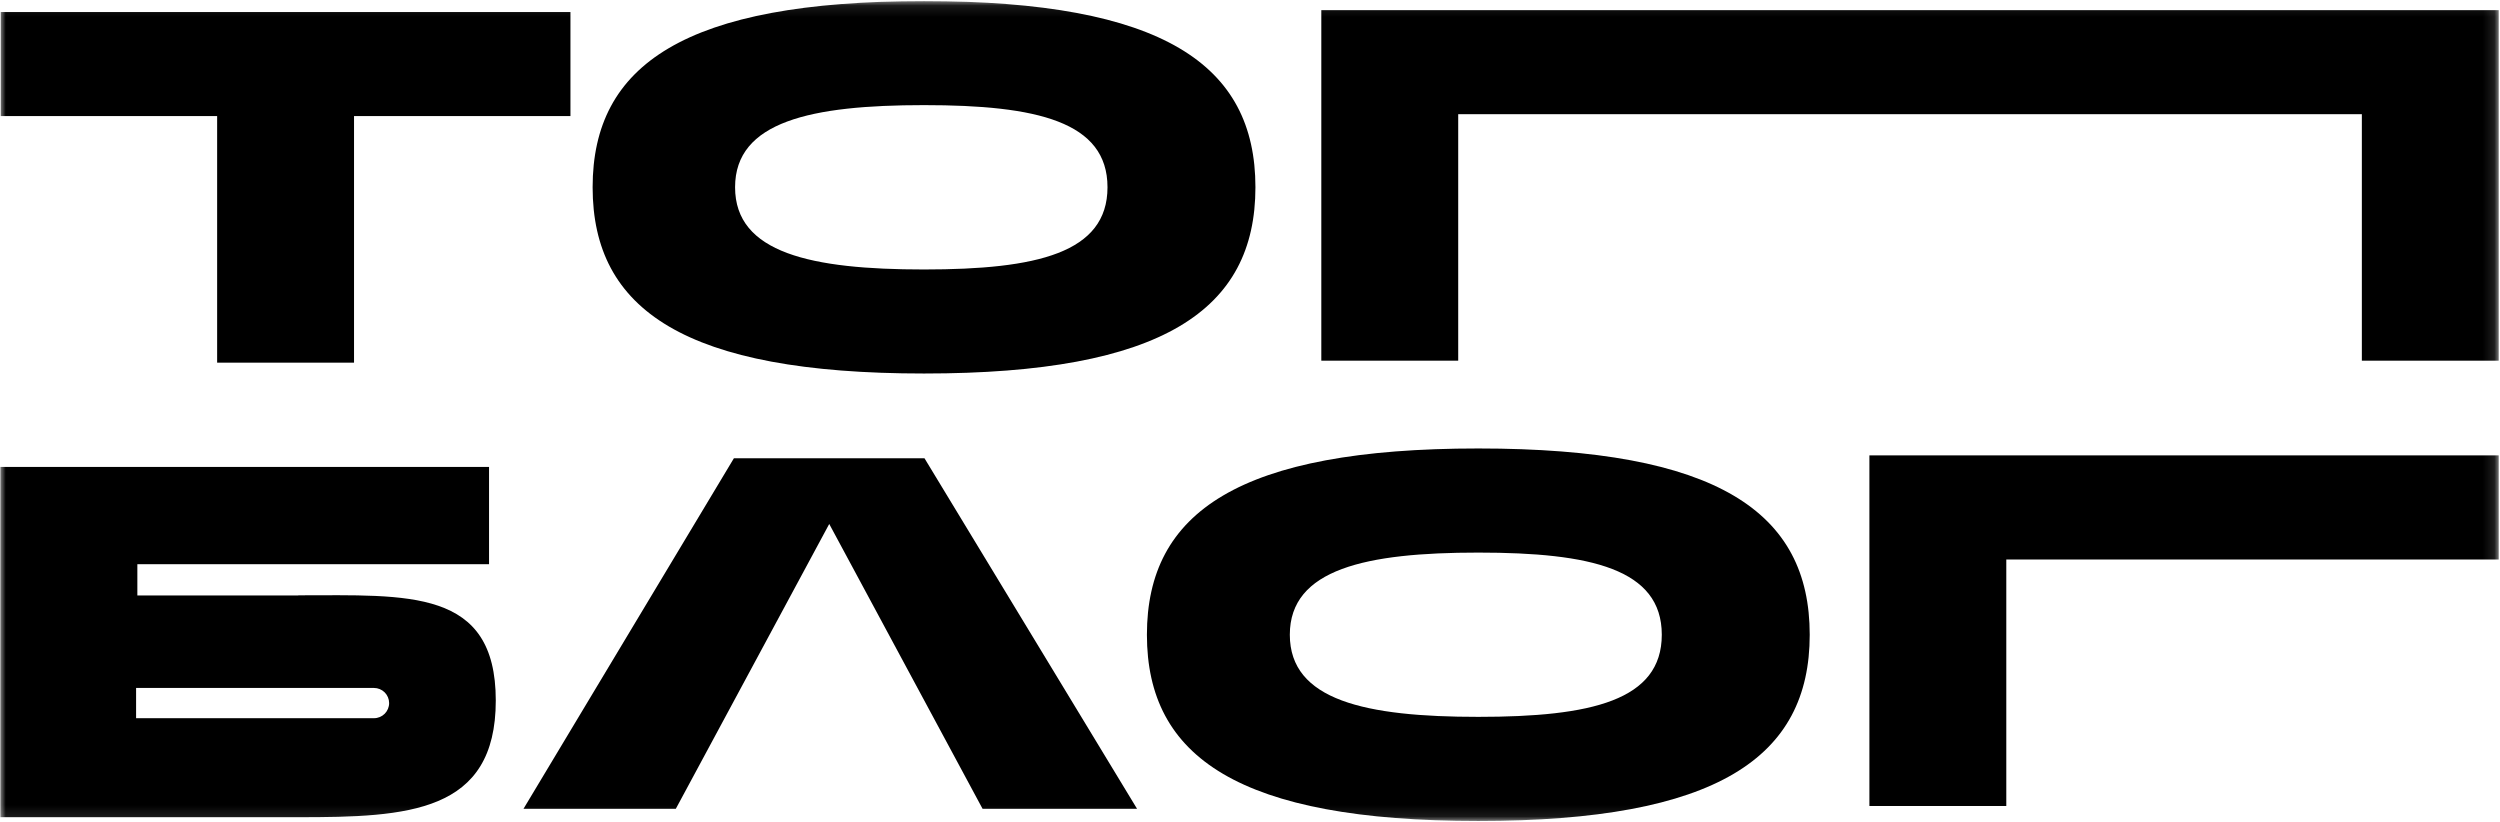
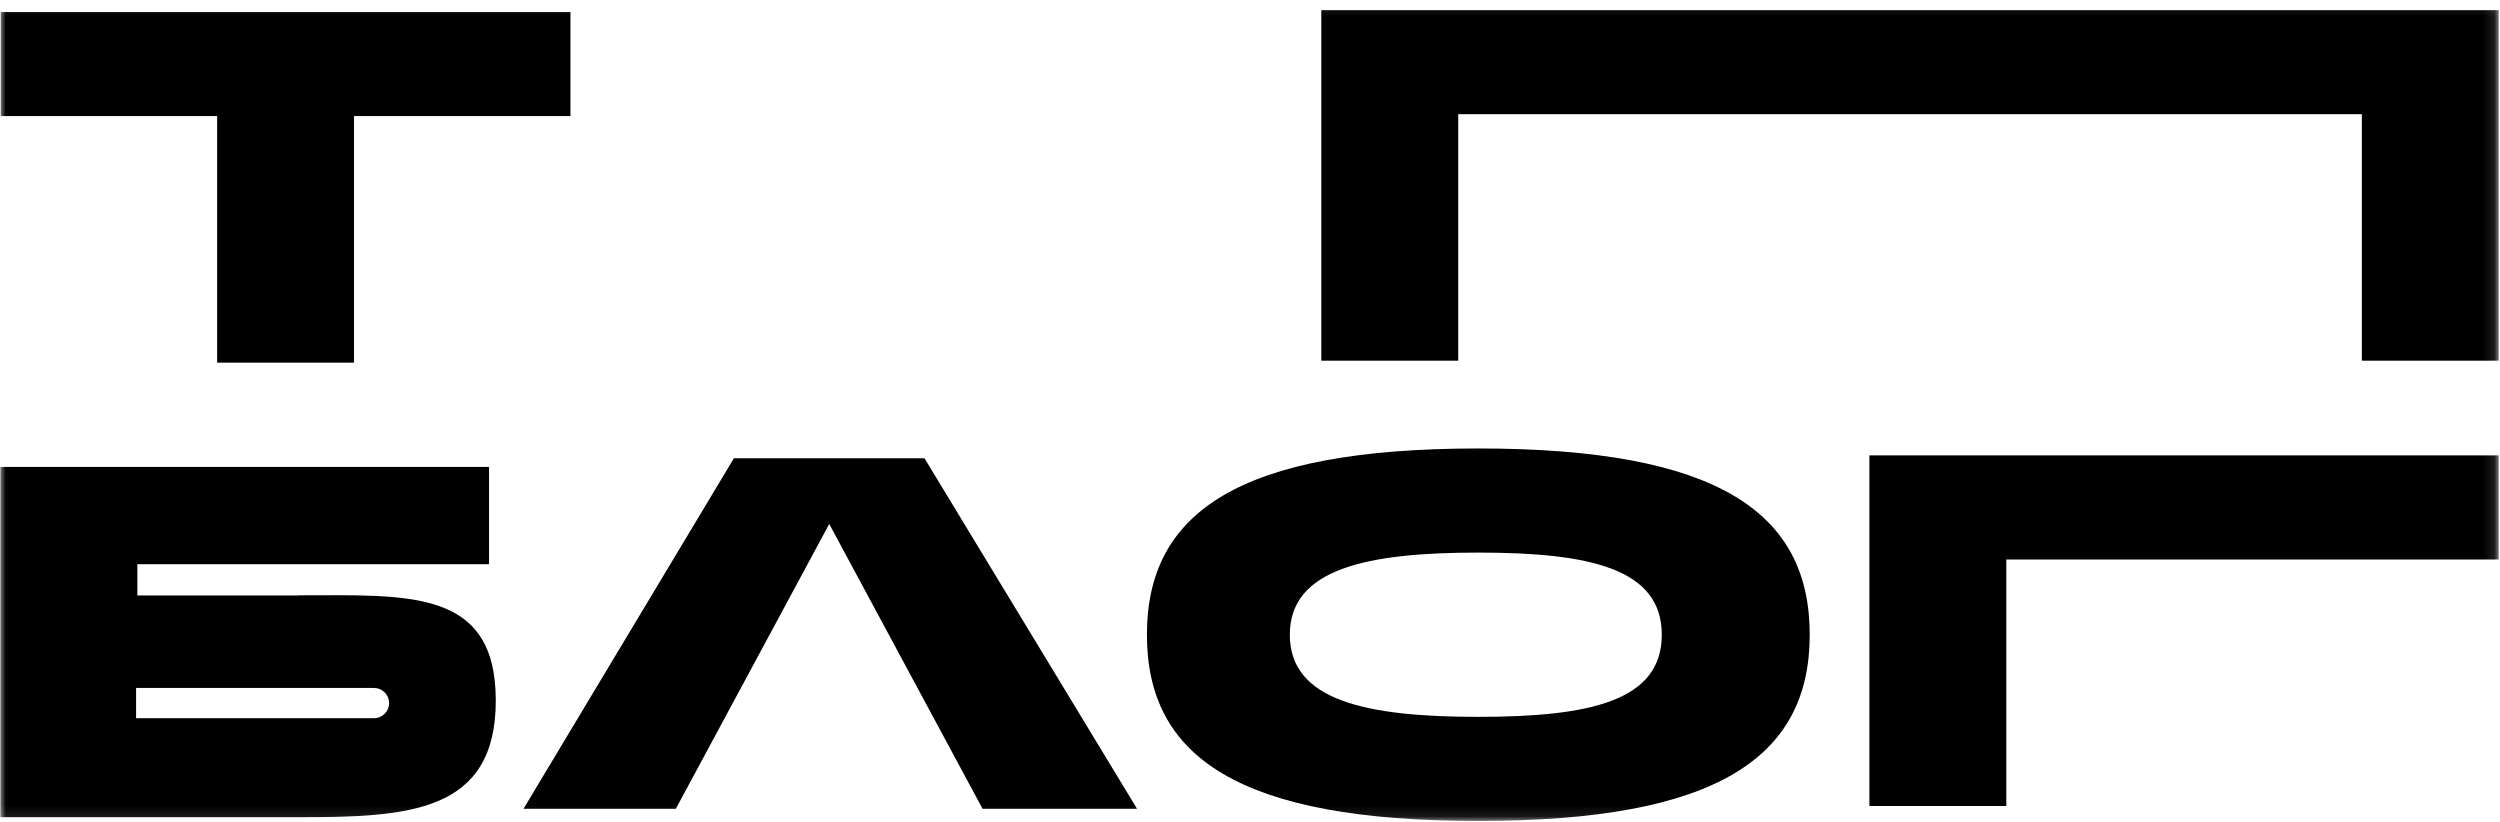
<svg xmlns="http://www.w3.org/2000/svg" width="222" height="73" viewBox="0 0 222 73" fill="none">
  <g clip-path="url(#clip0_37_3677)">
    <mask id="mask0_37_3677" style="mask-type:luminance" maskUnits="userSpaceOnUse" x="0" y="0" width="222" height="73">
      <path d="M221.887 0.097H0V72.903H221.887V0.097Z" fill="white" />
    </mask>
    <g mask="url(#mask0_37_3677)">
      <path d="M19.282 32.204H31.438V10.307H50.656V1.069H0.064V10.307H19.282V32.204Z" fill="black" />
-       <path d="M82.054 33.168C103.264 33.168 111.482 27.525 111.482 16.628C111.482 5.732 103.264 0.097 82.054 0.097C60.843 0.097 52.625 5.74 52.625 16.628C52.625 27.517 60.843 33.168 82.054 33.168ZM82.054 9.335C92.073 9.335 98.346 10.794 98.346 16.628C98.346 22.463 92.073 23.93 82.054 23.93C72.034 23.93 65.275 22.471 65.275 16.628C65.275 10.786 72.034 9.335 82.054 9.335Z" fill="black" />
      <path d="M26.489 52.88H12.197V50.098H43.427V41.466H12.197H0.033V50.098V72.568H26.489C36.221 72.568 44.025 72.194 44.025 62.206C44.025 52.219 36.245 52.864 26.489 52.864V52.88ZM34.555 62.429C34.555 62.787 34.413 63.129 34.161 63.382C33.908 63.635 33.566 63.776 33.208 63.776H12.085V61.09H33.208C33.564 61.09 33.906 61.231 34.158 61.482C34.41 61.733 34.553 62.074 34.555 62.429Z" fill="black" />
      <path d="M65.171 40.693L46.487 71.819H60.014L73.636 46.528L87.251 71.819H100.969L82.094 40.693H65.171Z" fill="black" />
      <path d="M131.275 39.824C110.064 39.824 101.846 45.467 101.846 56.364C101.846 67.26 110.064 72.903 131.275 72.903C152.485 72.903 160.703 67.26 160.703 56.364C160.703 45.467 152.485 39.824 131.275 39.824ZM131.275 63.657C121.255 63.657 114.536 62.198 114.536 56.364C114.536 50.529 121.295 49.07 131.275 49.07C141.254 49.07 147.567 50.521 147.567 56.364C147.567 62.206 141.293 63.657 131.275 63.657Z" fill="black" />
      <path d="M166.003 71.572H178.159V49.684H221.887V40.438H166.003V71.572Z" fill="black" />
      <path d="M173.217 0.902H166.003H117.333V32.028H129.489V10.14H166.003H173.217H209.732V32.028H221.887V0.902H173.217Z" fill="black" />
    </g>
  </g>
  <defs>
    <clipPath id="clip0_37_3677">
      <rect width="222" height="72.806" fill="white" transform="translate(0 0.097)" />
    </clipPath>
  </defs>
</svg>